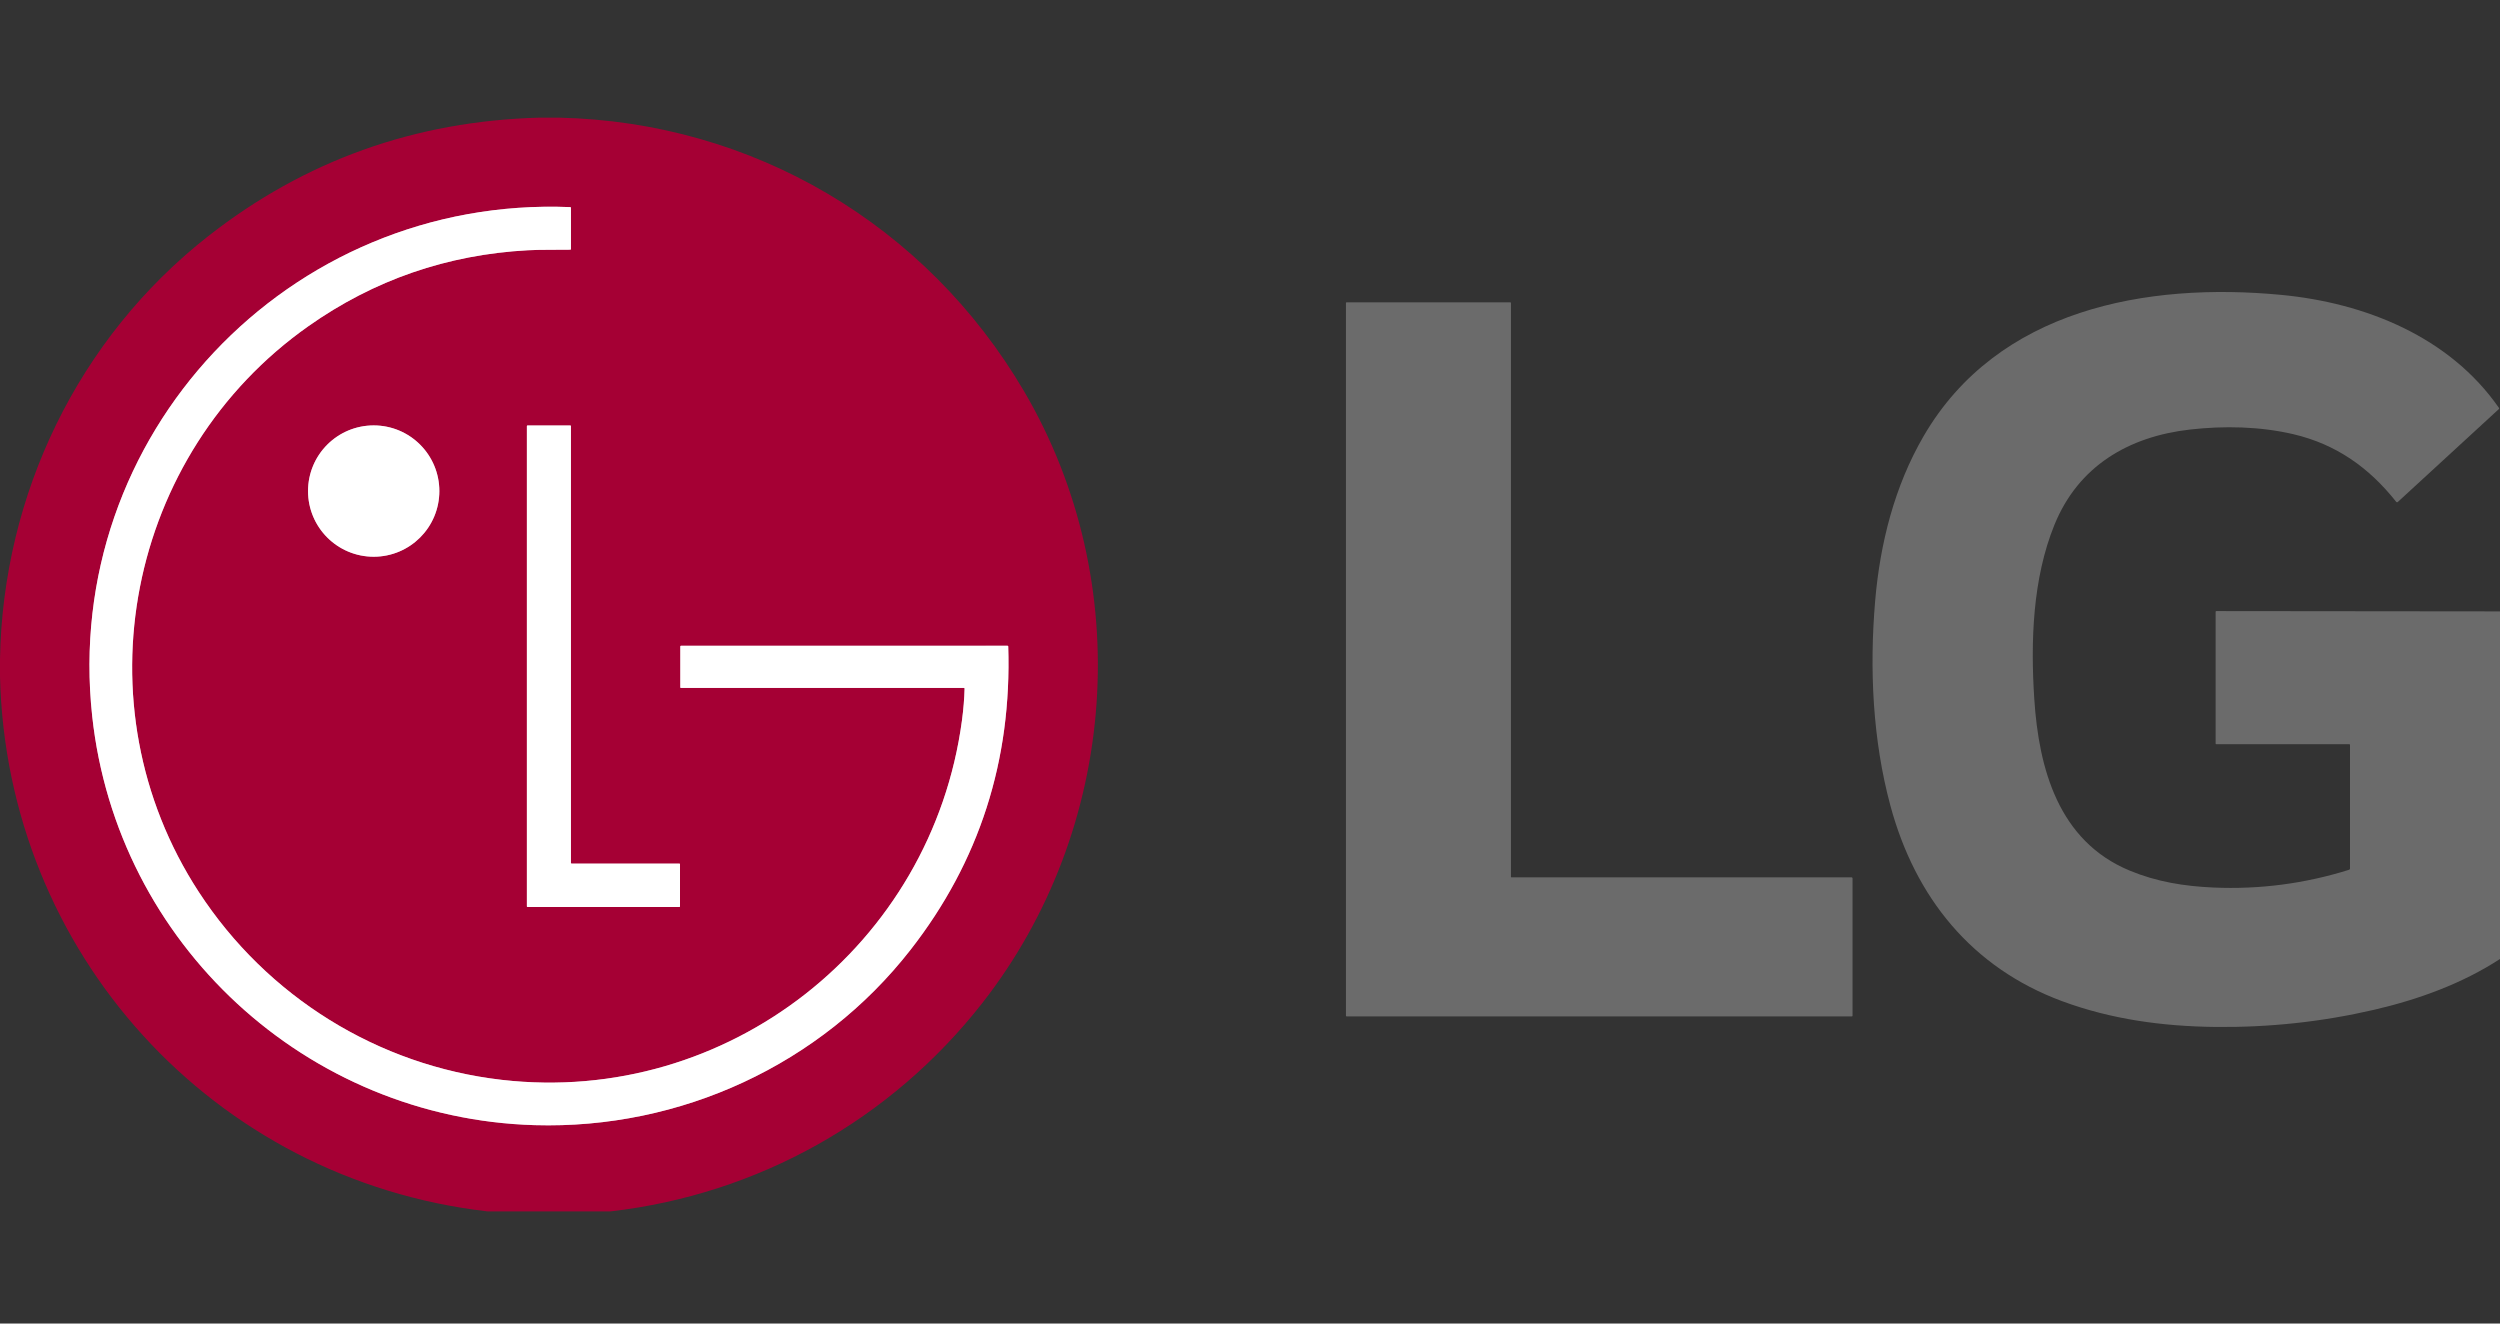
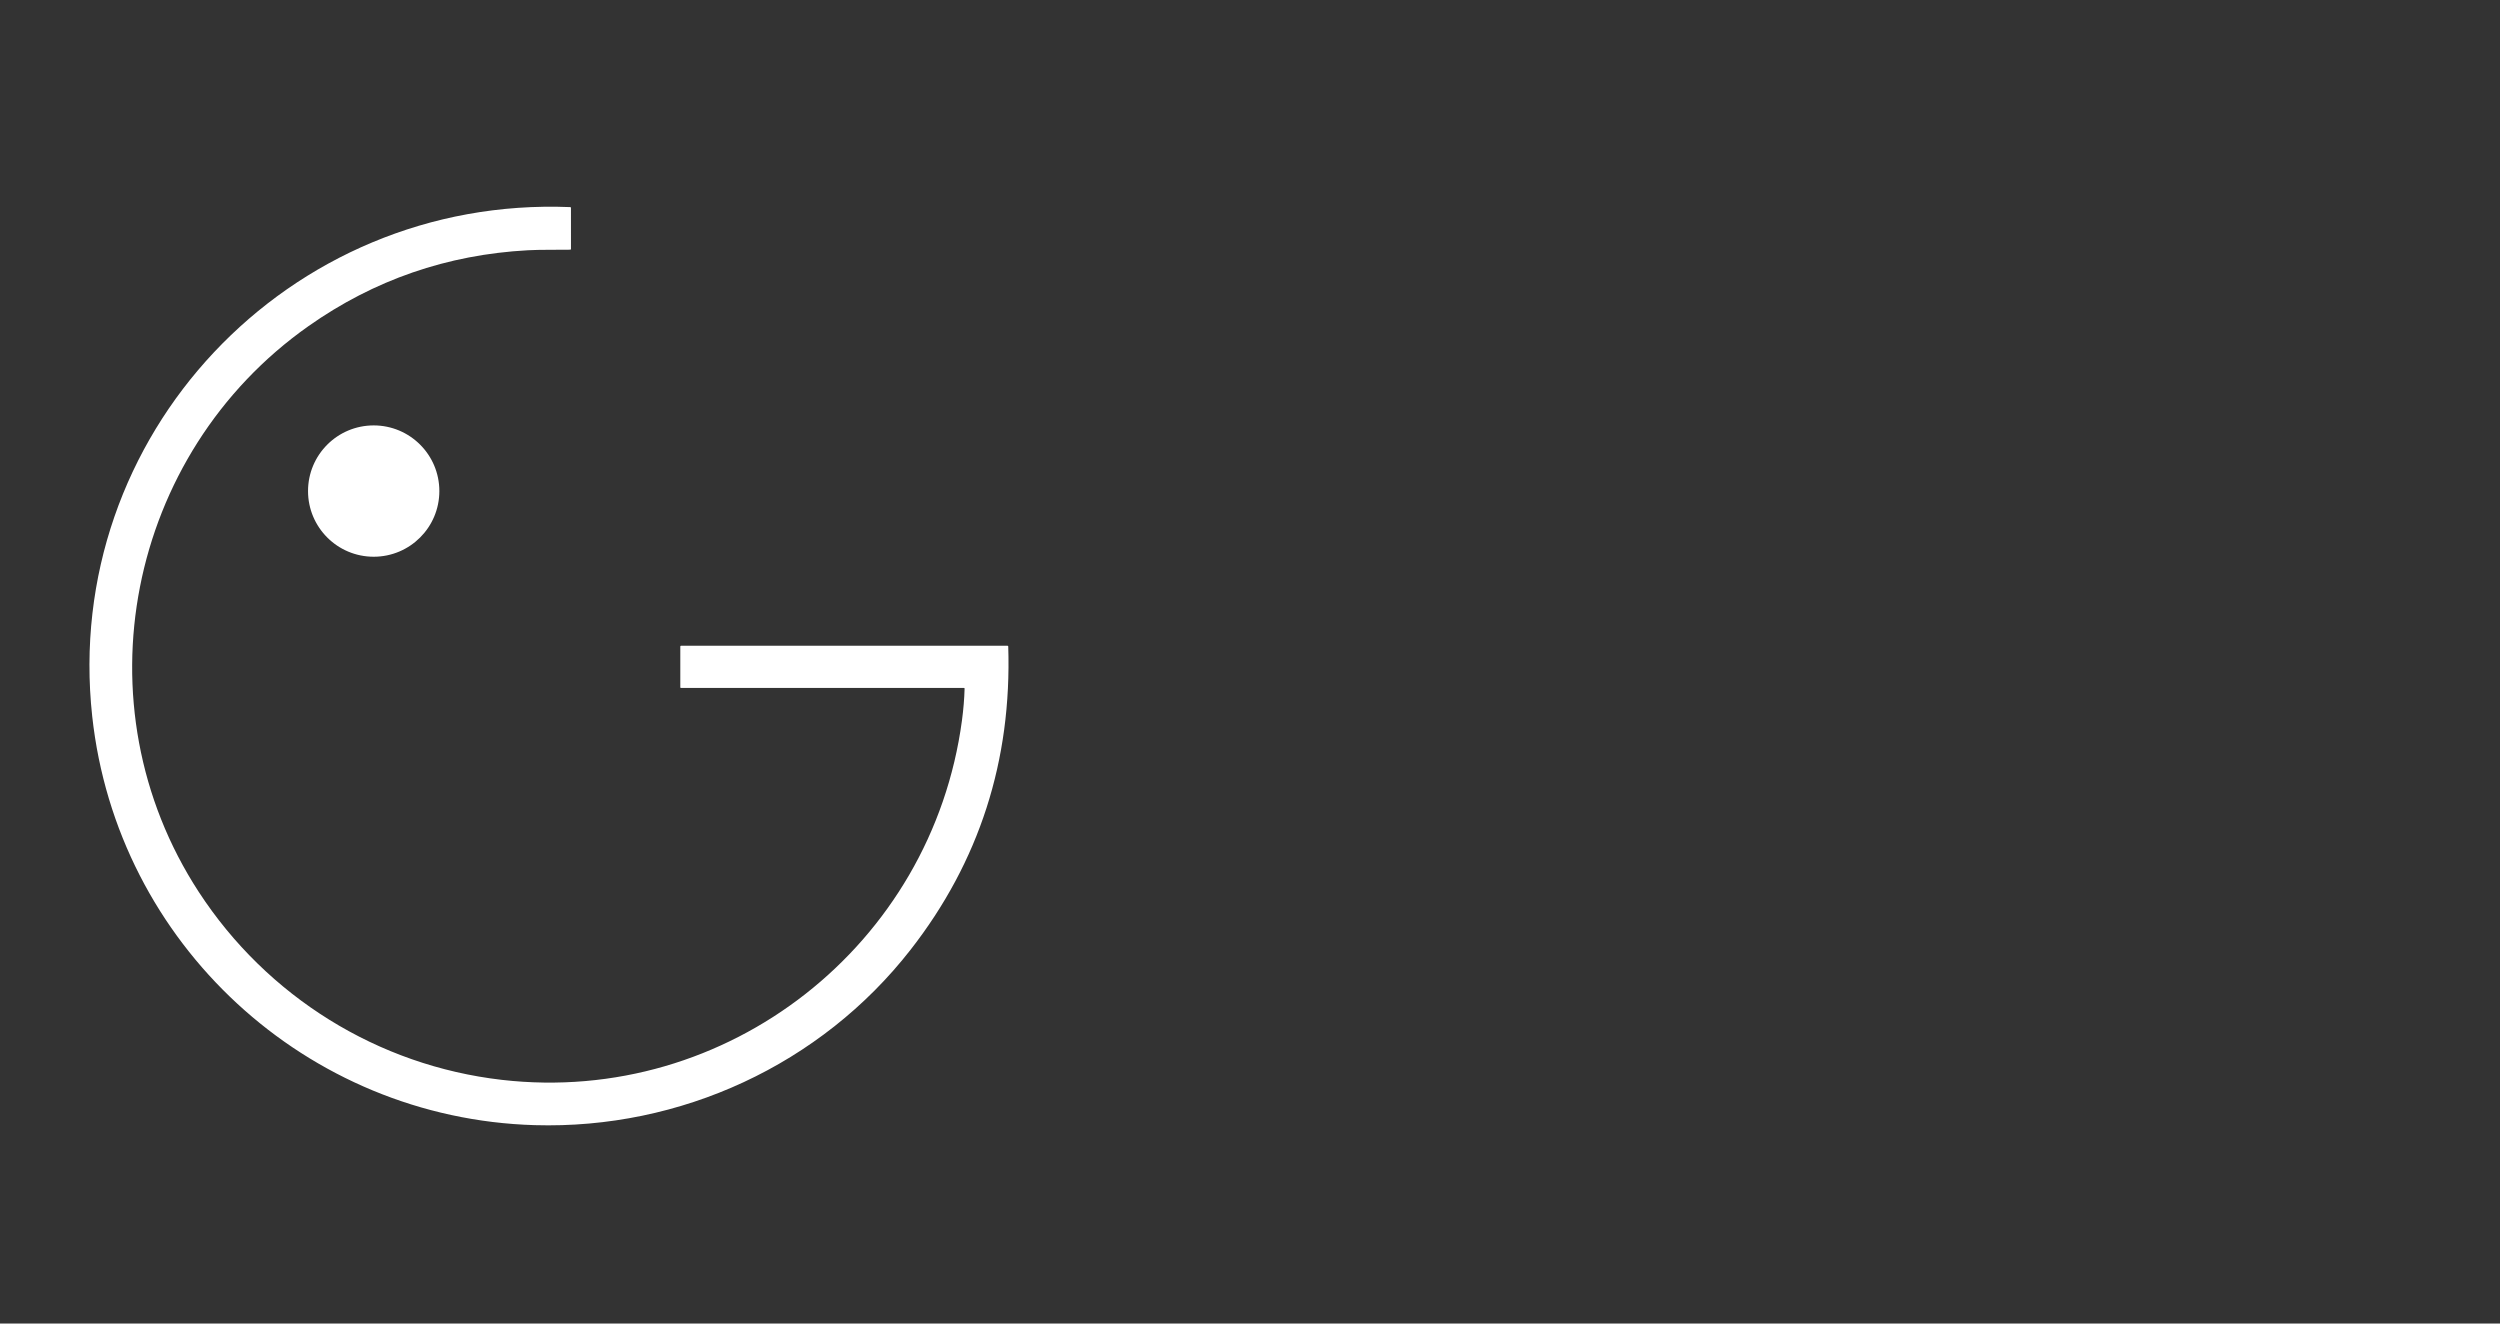
<svg xmlns="http://www.w3.org/2000/svg" width="170" height="90" viewBox="0 0 170 90" fill="none">
  <rect x="0" y="0" width="170" height="90" fill="#333333" stroke="none" />
  <g clip-path="url(#clip0_710_183)">
-     <path d="M65.592 46.829C65.575 47.501 65.515 48.222 65.413 48.992C63.37 64.26 49.476 75.195 34.127 73.431C25.692 72.461 18.156 67.768 13.518 60.654C5.235 47.947 8.65 30.862 20.976 22.177C25.433 19.036 30.405 17.316 35.892 17.018C36.759 16.97 37.82 16.996 38.783 16.979C38.795 16.978 38.806 16.973 38.814 16.964C38.822 16.955 38.826 16.943 38.826 16.93L38.825 14.12C38.825 14.111 38.818 14.102 38.808 14.095C38.797 14.088 38.782 14.084 38.767 14.083C19.607 13.305 4.197 29.632 6.27 48.706C7.953 64.183 20.838 76.056 36.359 76.51C46.258 76.8 55.812 72.414 61.918 64.584C66.595 58.589 68.809 51.711 68.56 43.952C68.56 43.941 68.555 43.931 68.545 43.923C68.536 43.916 68.523 43.912 68.51 43.912L46.304 43.912C46.292 43.912 46.282 43.917 46.274 43.925C46.266 43.933 46.261 43.944 46.261 43.955V46.739C46.261 46.75 46.266 46.761 46.274 46.769C46.282 46.777 46.292 46.781 46.304 46.781H65.556C65.561 46.781 65.566 46.782 65.57 46.785C65.575 46.787 65.579 46.791 65.582 46.795C65.585 46.8 65.588 46.805 65.59 46.811C65.591 46.816 65.592 46.823 65.592 46.829Z" stroke="#D2809A" stroke-width="2" />
-     <path d="M29.876 33.393C29.876 32.209 29.405 31.073 28.568 30.235C27.731 29.398 26.595 28.928 25.411 28.928C24.227 28.928 23.091 29.398 22.253 30.235C21.416 31.073 20.946 32.209 20.946 33.393C20.946 34.577 21.416 35.713 22.253 36.55C23.091 37.387 24.227 37.858 25.411 37.858C26.595 37.858 27.731 37.387 28.568 36.55C29.405 35.713 29.876 34.577 29.876 33.393ZM38.866 58.724C38.855 58.724 38.844 58.719 38.836 58.711C38.828 58.703 38.824 58.692 38.824 58.681V28.974C38.824 28.962 38.819 28.952 38.811 28.944C38.803 28.936 38.792 28.931 38.781 28.931H35.87C35.859 28.931 35.848 28.936 35.84 28.944C35.832 28.952 35.828 28.962 35.828 28.974V61.635C35.828 61.646 35.832 61.657 35.84 61.665C35.848 61.673 35.859 61.677 35.87 61.677H46.197C46.209 61.677 46.22 61.673 46.227 61.665C46.236 61.657 46.24 61.646 46.24 61.635V58.766C46.24 58.755 46.236 58.744 46.227 58.736C46.22 58.728 46.209 58.724 46.197 58.724H38.866Z" stroke="#D2809A" stroke-width="2" />
-     <path d="M36.683 8H38C51.181 8.292 62.981 15.274 69.635 26.604C77.294 39.641 76.067 56.369 66.787 68.22C60.572 76.157 51.542 81.215 41.517 82.375H33.145C14.448 80.207 0.442 64.774 0 45.99V44.821C0.196 33.615 5.313 22.998 14.148 16.067C20.712 10.917 28.224 8.228 36.683 8ZM65.592 46.829C65.575 47.502 65.515 48.223 65.413 48.992C63.37 64.26 49.476 75.195 34.127 73.431C25.692 72.462 18.156 67.768 13.518 60.654C5.235 47.947 8.65 30.862 20.976 22.177C25.433 19.036 30.405 17.316 35.892 17.018C36.759 16.97 37.82 16.996 38.783 16.979C38.794 16.978 38.806 16.973 38.814 16.964C38.822 16.955 38.826 16.943 38.826 16.93L38.825 14.12C38.824 14.111 38.818 14.102 38.808 14.095C38.797 14.088 38.782 14.084 38.767 14.084C19.607 13.305 4.197 29.632 6.27 48.706C7.953 64.183 20.838 76.056 36.359 76.51C46.258 76.8 55.812 72.414 61.918 64.585C66.595 58.589 68.809 51.711 68.56 43.953C68.56 43.941 68.555 43.931 68.545 43.923C68.536 43.916 68.523 43.912 68.51 43.912L46.304 43.913C46.292 43.913 46.282 43.917 46.274 43.925C46.266 43.933 46.261 43.944 46.261 43.955V46.739C46.261 46.75 46.266 46.761 46.274 46.769C46.282 46.777 46.292 46.781 46.304 46.781H65.556C65.561 46.781 65.566 46.782 65.57 46.785C65.575 46.787 65.579 46.791 65.582 46.795C65.585 46.8 65.588 46.805 65.59 46.811C65.591 46.816 65.592 46.823 65.592 46.829ZM29.876 33.393C29.876 32.209 29.405 31.073 28.568 30.236C27.731 29.398 26.595 28.928 25.411 28.928C24.227 28.928 23.091 29.398 22.253 30.236C21.416 31.073 20.946 32.209 20.946 33.393C20.946 34.577 21.416 35.713 22.253 36.55C23.091 37.388 24.227 37.858 25.411 37.858C26.595 37.858 27.731 37.388 28.568 36.55C29.405 35.713 29.876 34.577 29.876 33.393ZM38.866 58.724C38.855 58.724 38.844 58.719 38.836 58.711C38.828 58.703 38.824 58.693 38.824 58.681V28.974C38.824 28.962 38.819 28.952 38.811 28.944C38.803 28.936 38.792 28.931 38.781 28.931H35.87C35.859 28.931 35.848 28.936 35.84 28.944C35.832 28.952 35.828 28.962 35.828 28.974V61.635C35.828 61.646 35.832 61.657 35.84 61.665C35.848 61.673 35.859 61.678 35.87 61.678H46.197C46.209 61.678 46.22 61.673 46.228 61.665C46.236 61.657 46.24 61.646 46.24 61.635V58.766C46.24 58.755 46.236 58.744 46.228 58.736C46.22 58.728 46.209 58.724 46.197 58.724H38.866Z" fill="#A50034" />
    <path d="M65.556 46.781H46.304C46.292 46.781 46.282 46.777 46.274 46.769C46.266 46.761 46.261 46.75 46.261 46.739V43.955C46.261 43.944 46.266 43.933 46.274 43.925C46.282 43.917 46.292 43.912 46.304 43.912L68.51 43.912C68.523 43.912 68.536 43.916 68.545 43.923C68.555 43.931 68.56 43.941 68.56 43.952C68.809 51.711 66.595 58.589 61.918 64.584C55.812 72.414 46.258 76.8 36.359 76.51C20.838 76.056 7.953 64.183 6.27 48.706C4.197 29.632 19.607 13.305 38.767 14.083C38.782 14.084 38.797 14.088 38.808 14.095C38.818 14.102 38.825 14.111 38.825 14.12L38.826 16.93C38.826 16.943 38.822 16.955 38.814 16.964C38.806 16.973 38.795 16.978 38.783 16.979C37.82 16.996 36.759 16.97 35.892 17.018C30.405 17.316 25.433 19.036 20.976 22.177C8.65 30.862 5.235 47.947 13.518 60.654C18.156 67.768 25.692 72.461 34.127 73.431C49.476 75.195 63.37 64.26 65.413 48.992C65.515 48.222 65.575 47.501 65.592 46.829C65.592 46.823 65.591 46.816 65.59 46.811C65.588 46.805 65.585 46.8 65.582 46.795C65.579 46.791 65.575 46.787 65.57 46.785C65.566 46.782 65.561 46.781 65.556 46.781Z" fill="white" />
-     <path d="M170 41.574V65.21C167.438 66.878 164.484 67.957 161.451 68.662C157.915 69.484 154.305 69.874 150.619 69.832C147.058 69.79 143.557 69.314 140.224 68.08C134.07 65.799 130.231 61.018 128.549 54.791C127.336 50.3 127.117 45.465 127.512 40.847C127.845 36.954 128.829 33.056 130.803 29.662C135.837 21.001 145.987 19.182 155.124 20.052C160.839 20.596 166.574 22.901 169.934 27.745C169.942 27.755 169.944 27.768 169.943 27.781C169.941 27.794 169.934 27.806 169.924 27.815L163.049 34.135C163.042 34.142 163.033 34.147 163.024 34.15C163.015 34.153 163.005 34.155 162.995 34.154C162.985 34.153 162.975 34.15 162.966 34.145C162.957 34.14 162.95 34.134 162.943 34.126C161.1 31.8 158.867 30.212 155.954 29.527C153.682 28.994 151.232 28.946 148.92 29.209C144.751 29.684 141.328 31.685 139.701 35.691C138.216 39.346 138.076 43.615 138.331 47.531C138.639 52.267 139.975 57.192 144.811 59.198C146.66 59.966 148.521 60.263 150.512 60.352C153.65 60.49 156.724 60.089 159.733 59.146C159.752 59.14 159.769 59.129 159.781 59.114C159.793 59.099 159.8 59.082 159.8 59.064V50.649C159.8 50.638 159.795 50.627 159.787 50.619C159.78 50.611 159.769 50.606 159.757 50.606H150.705C150.694 50.606 150.683 50.602 150.675 50.594C150.667 50.586 150.662 50.575 150.662 50.564V41.596C150.662 41.585 150.667 41.574 150.675 41.566C150.683 41.558 150.694 41.554 150.706 41.554L170 41.574ZM102.786 59.66L125.906 59.659C125.924 59.659 125.94 59.666 125.952 59.679C125.965 59.692 125.972 59.709 125.972 59.728V69.078C125.972 69.088 125.967 69.097 125.959 69.104C125.95 69.111 125.939 69.115 125.927 69.115H91.566C91.555 69.115 91.544 69.111 91.536 69.103C91.528 69.095 91.524 69.084 91.524 69.073V20.601C91.524 20.59 91.528 20.579 91.536 20.571C91.544 20.563 91.555 20.559 91.566 20.559H102.701C102.712 20.559 102.723 20.563 102.731 20.571C102.739 20.579 102.744 20.59 102.744 20.601V59.638C102.744 59.644 102.748 59.649 102.756 59.653C102.764 59.657 102.775 59.66 102.786 59.66Z" fill="#6B6B6B" />
    <path d="M25.411 37.858C27.877 37.858 29.876 35.859 29.876 33.393C29.876 30.927 27.877 28.928 25.411 28.928C22.945 28.928 20.946 30.927 20.946 33.393C20.946 35.859 22.945 37.858 25.411 37.858Z" fill="white" />
-     <path d="M38.866 58.724H46.197C46.209 58.724 46.22 58.728 46.228 58.736C46.236 58.744 46.24 58.755 46.24 58.766V61.635C46.24 61.646 46.236 61.657 46.228 61.665C46.22 61.673 46.209 61.677 46.197 61.677H35.87C35.859 61.677 35.848 61.673 35.84 61.665C35.832 61.657 35.828 61.646 35.828 61.635V28.974C35.828 28.962 35.832 28.952 35.84 28.944C35.848 28.936 35.859 28.931 35.87 28.931H38.781C38.792 28.931 38.803 28.936 38.811 28.944C38.819 28.952 38.824 28.962 38.824 28.974V58.681C38.824 58.692 38.828 58.703 38.836 58.711C38.844 58.719 38.855 58.724 38.866 58.724Z" fill="white" />
  </g>
  <defs>
    <clipPath id="clip0_710_183">
      <rect width="170" height="74.375" fill="white" transform="translate(0 8)" />
    </clipPath>
  </defs>
</svg>